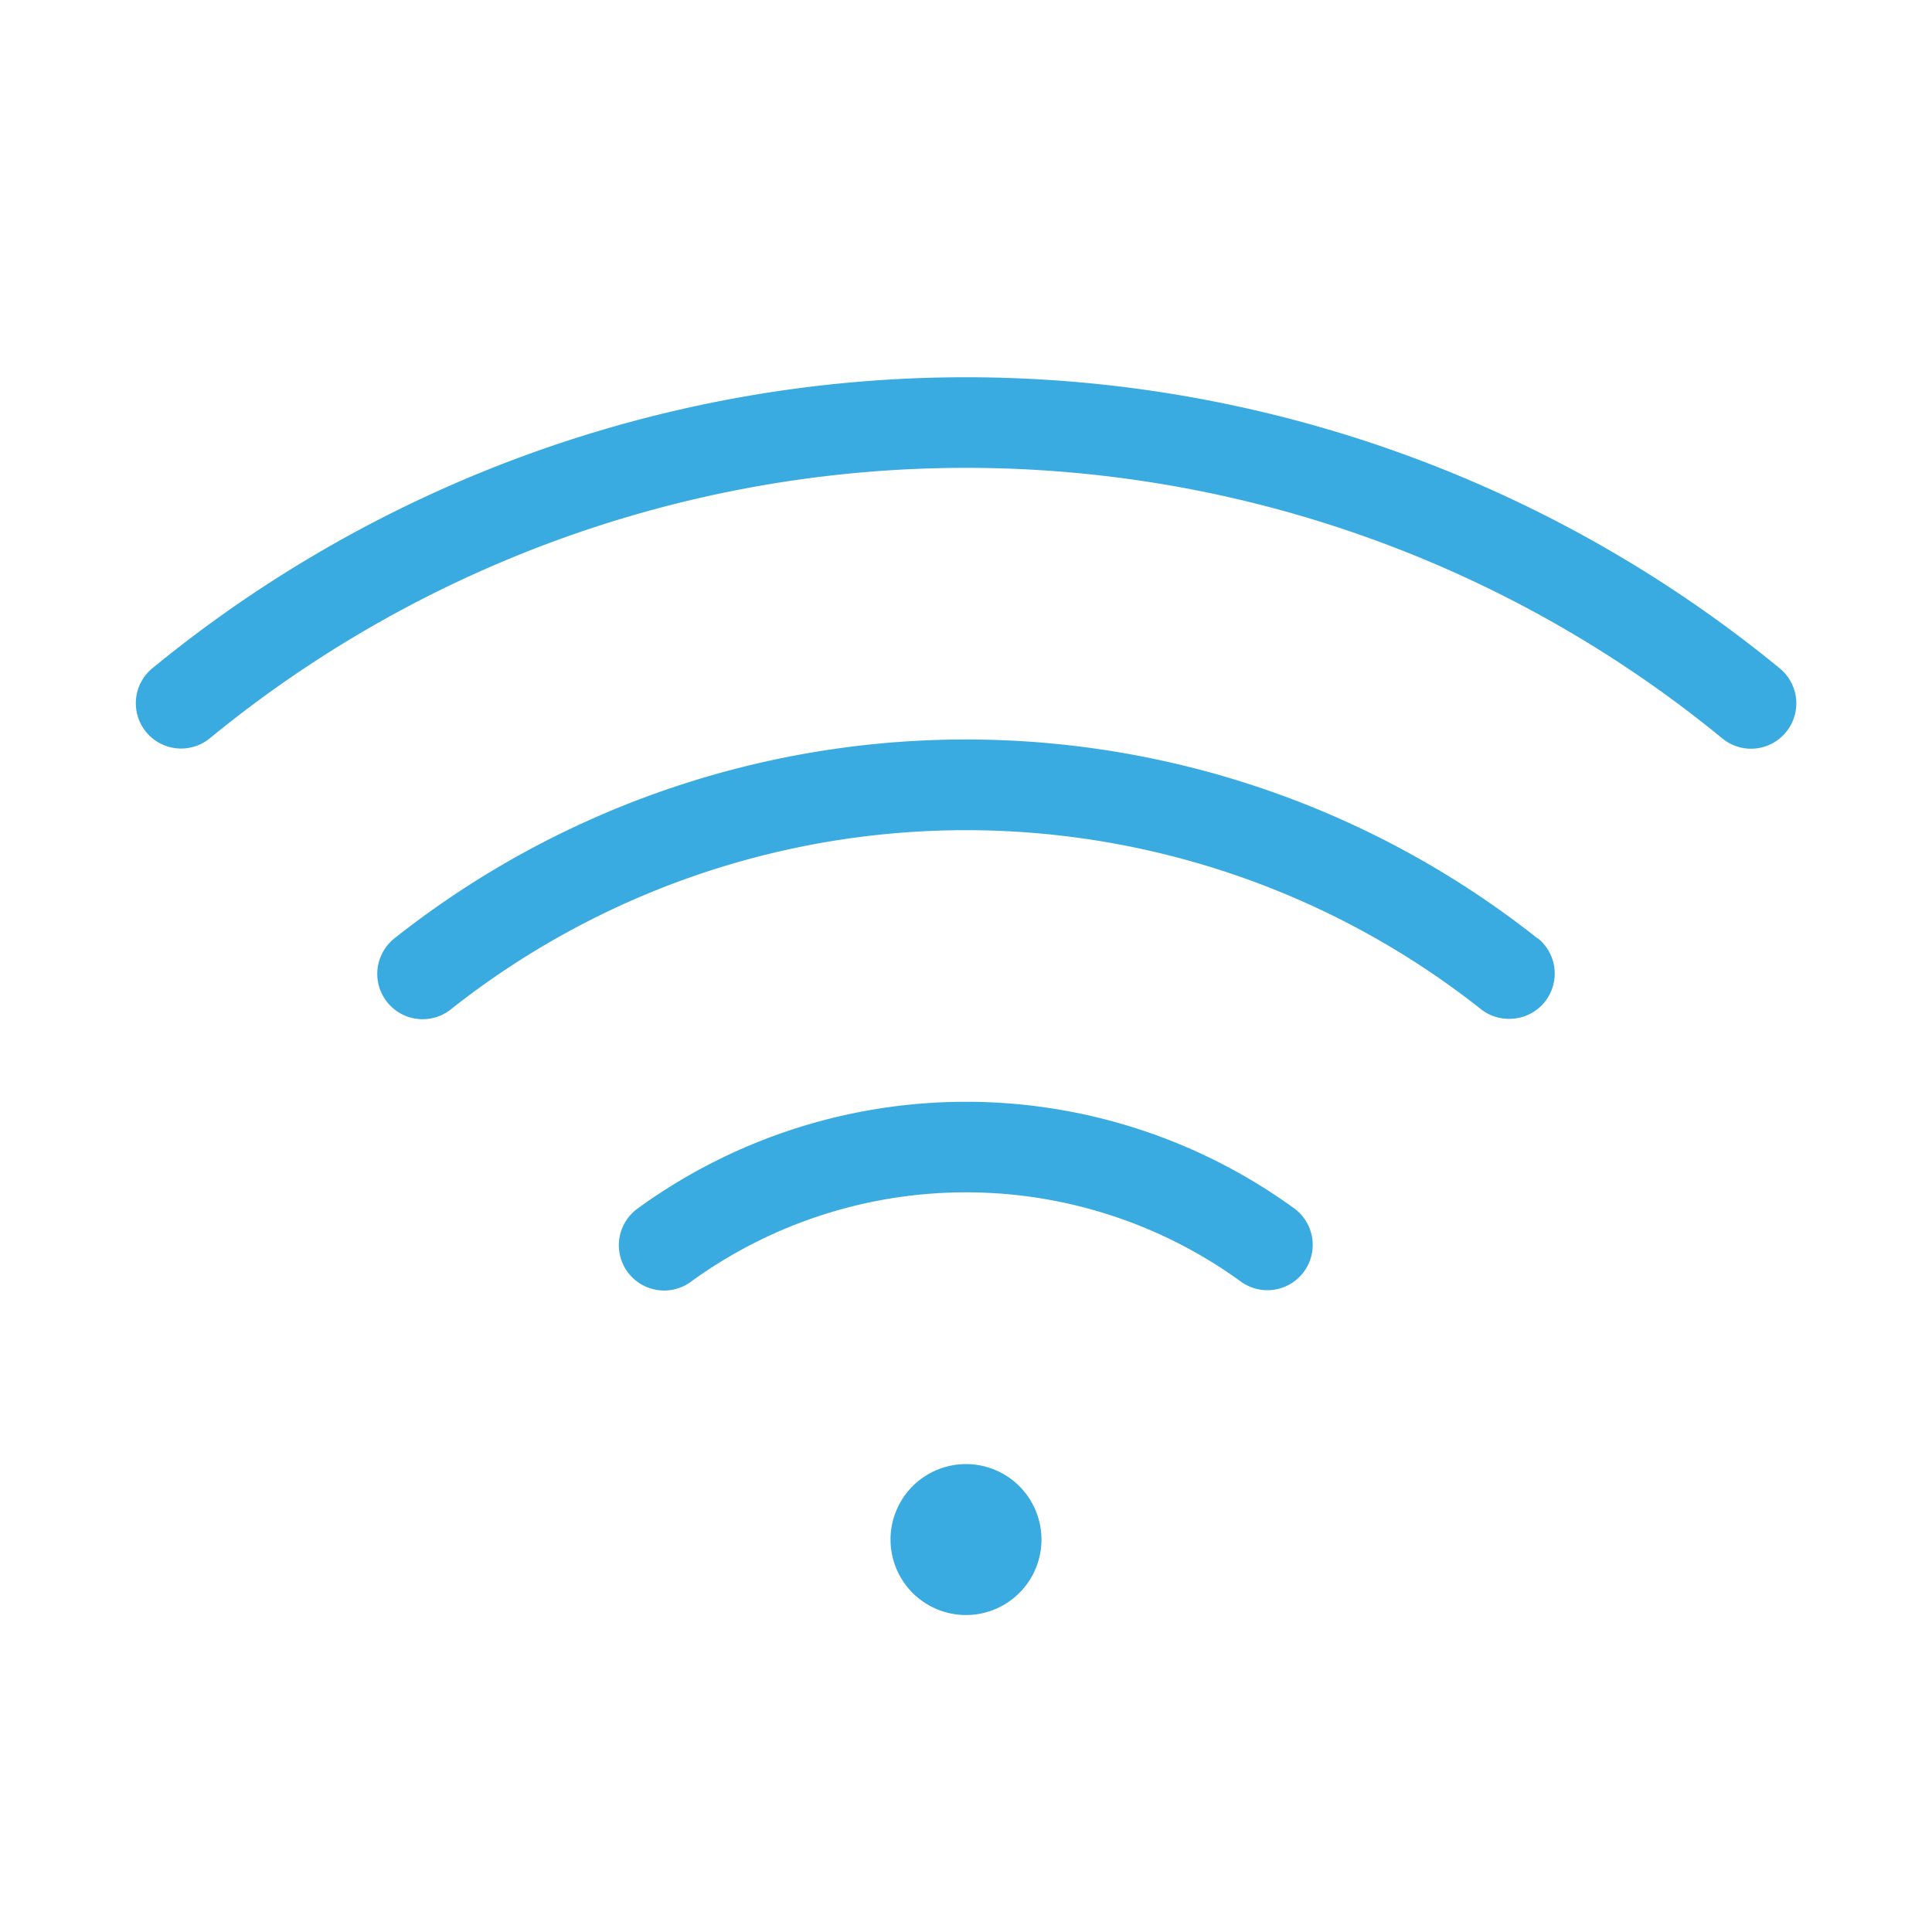
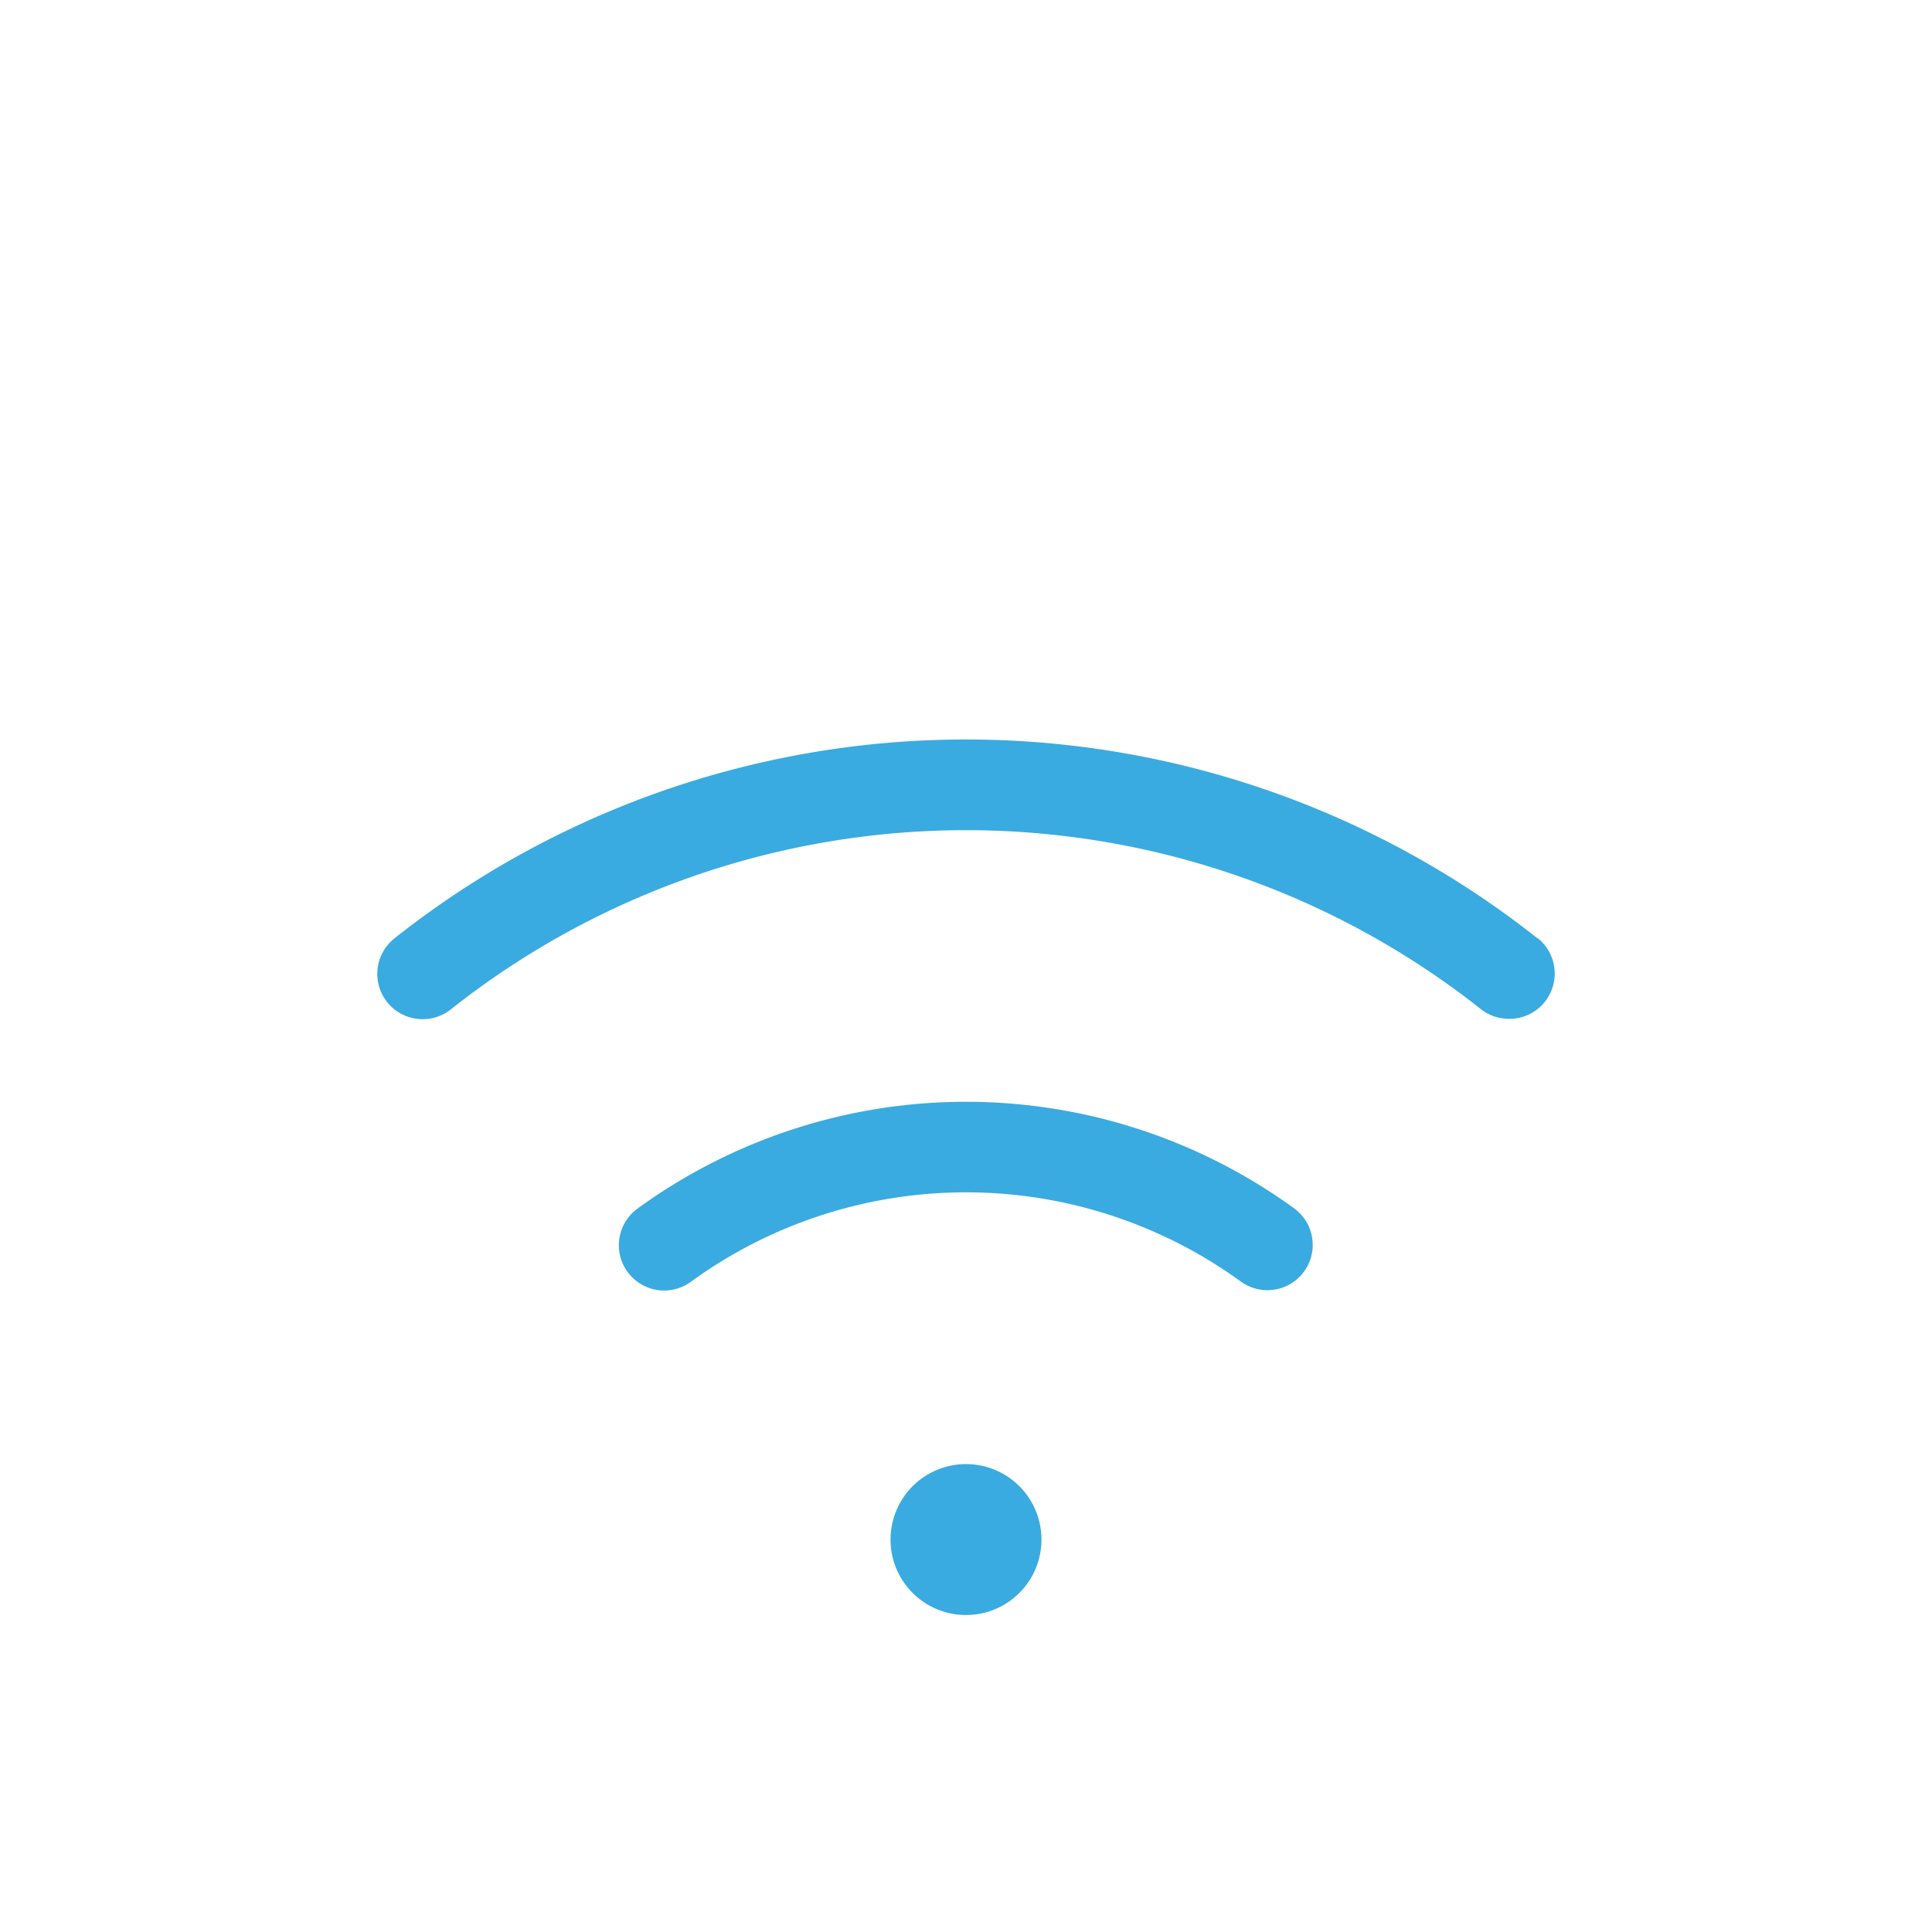
<svg xmlns="http://www.w3.org/2000/svg" width="48" height="48" fill="none">
-   <path d="M25.875 38.25a1.875 1.875 0 11-3.75 0 1.875 1.875 0 013.75 0zm18.34-21.647a31.875 31.875 0 00-40.43 0 1.124 1.124 0 101.43 1.738 29.625 29.625 0 0137.57 0 1.123 1.123 0 001.588-.151 1.125 1.125 0 00-.159-1.587zm-6.016 6.71a22.875 22.875 0 00-28.399 0 1.126 1.126 0 001.4 1.765 20.625 20.625 0 0125.6 0c.2.155.447.237.7.235a1.125 1.125 0 00.7-2.007v.008zm-6.037 6.715a13.875 13.875 0 00-16.324 0 1.124 1.124 0 001.324 1.819 11.625 11.625 0 0113.676 0 1.125 1.125 0 001.324-1.819z" fill="#3AABE0" />
+   <path d="M25.875 38.25a1.875 1.875 0 11-3.75 0 1.875 1.875 0 013.75 0zm18.34-21.647zm-6.016 6.71a22.875 22.875 0 00-28.399 0 1.126 1.126 0 001.4 1.765 20.625 20.625 0 0125.6 0c.2.155.447.237.7.235a1.125 1.125 0 00.7-2.007v.008zm-6.037 6.715a13.875 13.875 0 00-16.324 0 1.124 1.124 0 001.324 1.819 11.625 11.625 0 0113.676 0 1.125 1.125 0 001.324-1.819z" fill="#3AABE0" />
</svg>